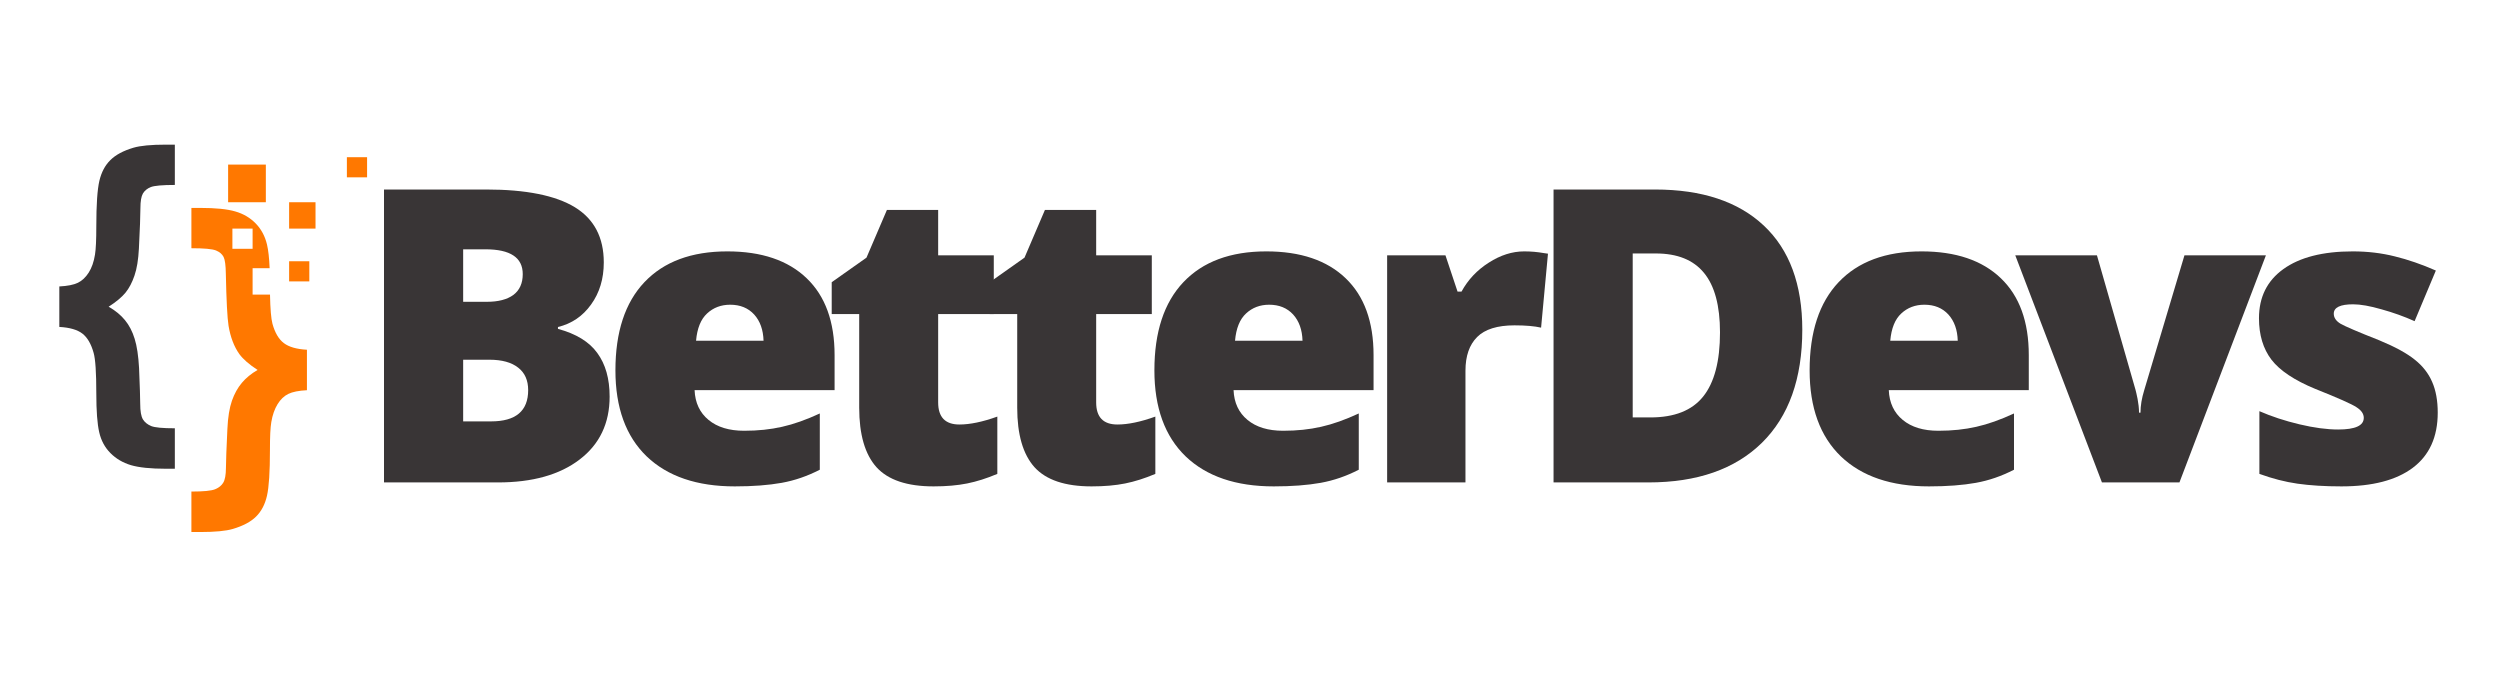
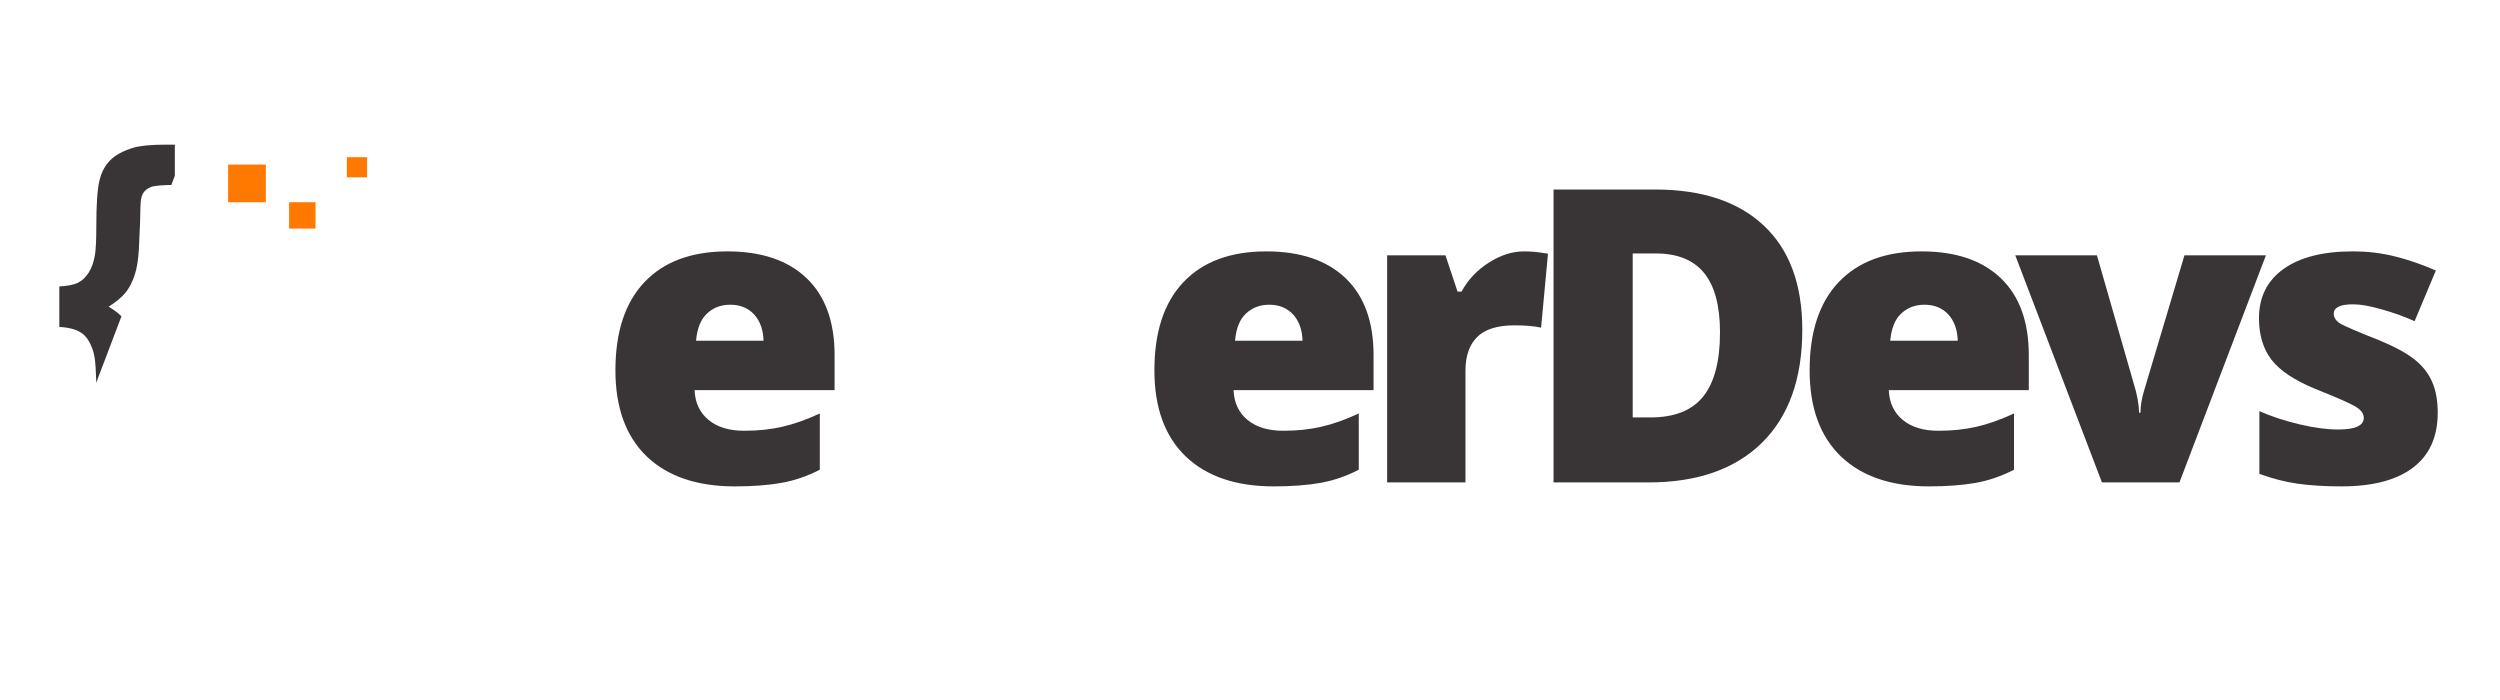
<svg xmlns="http://www.w3.org/2000/svg" width="250" zoomAndPan="magnify" viewBox="0 0 187.5 52.5" height="70" preserveAspectRatio="xMidYMid meet" version="1.0">
  <defs>
    <g />
    <clipPath id="6e7bbfd342">
-       <path d="M 4.445 10.848 L 14 10.848 L 14 36 L 4.445 36 Z M 4.445 10.848 " clip-rule="nonzero" />
+       <path d="M 4.445 10.848 L 14 10.848 L 4.445 36 Z M 4.445 10.848 " clip-rule="nonzero" />
    </clipPath>
    <clipPath id="6af96abffc">
      <path d="M 14 15 L 24 15 L 24 39.898 L 14 39.898 Z M 14 15 " clip-rule="nonzero" />
    </clipPath>
    <clipPath id="55183f6766">
      <path d="M 26 11 L 27.535 11 L 27.535 14 L 26 14 Z M 26 11 " clip-rule="nonzero" />
    </clipPath>
  </defs>
  <g fill="#393536" fill-opacity="1">
    <g transform="translate(26.425, 36.182)">
      <g>
-         <path d="M 2.375 -21.969 L 10.047 -21.969 C 13.023 -21.969 15.238 -21.523 16.688 -20.641 C 18.133 -19.754 18.859 -18.375 18.859 -16.5 C 18.859 -15.27 18.539 -14.219 17.906 -13.344 C 17.281 -12.469 16.453 -11.906 15.422 -11.656 L 15.422 -11.516 C 16.785 -11.148 17.77 -10.547 18.375 -9.703 C 18.988 -8.867 19.297 -7.781 19.297 -6.438 C 19.297 -4.438 18.547 -2.863 17.047 -1.719 C 15.547 -0.57 13.504 0 10.922 0 L 2.375 0 Z M 8.312 -13.547 L 10.094 -13.547 C 10.945 -13.547 11.609 -13.719 12.078 -14.062 C 12.547 -14.414 12.781 -14.938 12.781 -15.625 C 12.781 -16.863 11.848 -17.484 9.984 -17.484 L 8.312 -17.484 Z M 8.312 -9.203 L 8.312 -4.578 L 10.406 -4.578 C 12.258 -4.578 13.188 -5.359 13.188 -6.922 C 13.188 -7.66 12.938 -8.223 12.438 -8.609 C 11.938 -9.004 11.219 -9.203 10.281 -9.203 Z M 8.312 -9.203 " />
-       </g>
+         </g>
    </g>
  </g>
  <g fill="#393536" fill-opacity="1">
    <g transform="translate(44.86, 36.182)">
      <g>
        <path d="M 10.25 0.297 C 7.414 0.297 5.211 -0.453 3.641 -1.953 C 2.078 -3.461 1.297 -5.613 1.297 -8.406 C 1.297 -11.281 2.02 -13.484 3.469 -15.016 C 4.926 -16.555 7 -17.328 9.688 -17.328 C 12.258 -17.328 14.242 -16.656 15.641 -15.312 C 17.035 -13.977 17.734 -12.055 17.734 -9.547 L 17.734 -6.922 L 7.234 -6.922 C 7.273 -5.973 7.625 -5.227 8.281 -4.688 C 8.938 -4.145 9.828 -3.875 10.953 -3.875 C 11.984 -3.875 12.93 -3.973 13.797 -4.172 C 14.672 -4.367 15.613 -4.703 16.625 -5.172 L 16.625 -0.953 C 15.695 -0.473 14.742 -0.145 13.766 0.031 C 12.785 0.207 11.613 0.297 10.25 0.297 Z M 9.906 -13.328 C 9.219 -13.328 8.641 -13.109 8.172 -12.672 C 7.703 -12.242 7.426 -11.562 7.344 -10.625 L 12.406 -10.625 C 12.383 -11.445 12.148 -12.102 11.703 -12.594 C 11.254 -13.082 10.656 -13.328 9.906 -13.328 Z M 9.906 -13.328 " />
      </g>
    </g>
  </g>
  <g fill="#393536" fill-opacity="1">
    <g transform="translate(61.581, 36.182)">
      <g>
-         <path d="M 10.375 -4.344 C 11.164 -4.344 12.113 -4.539 13.219 -4.938 L 13.219 -0.641 C 12.426 -0.305 11.672 -0.066 10.953 0.078 C 10.234 0.223 9.395 0.297 8.438 0.297 C 6.457 0.297 5.031 -0.18 4.156 -1.141 C 3.289 -2.109 2.859 -3.598 2.859 -5.609 L 2.859 -12.625 L 0.797 -12.625 L 0.797 -15.016 L 3.406 -16.859 L 4.938 -20.438 L 8.781 -20.438 L 8.781 -17.031 L 12.953 -17.031 L 12.953 -12.625 L 8.781 -12.625 L 8.781 -6 C 8.781 -4.895 9.312 -4.344 10.375 -4.344 Z M 10.375 -4.344 " />
-       </g>
+         </g>
    </g>
  </g>
  <g fill="#393536" fill-opacity="1">
    <g transform="translate(73.432, 36.182)">
      <g>
-         <path d="M 10.375 -4.344 C 11.164 -4.344 12.113 -4.539 13.219 -4.938 L 13.219 -0.641 C 12.426 -0.305 11.672 -0.066 10.953 0.078 C 10.234 0.223 9.395 0.297 8.438 0.297 C 6.457 0.297 5.031 -0.18 4.156 -1.141 C 3.289 -2.109 2.859 -3.598 2.859 -5.609 L 2.859 -12.625 L 0.797 -12.625 L 0.797 -15.016 L 3.406 -16.859 L 4.938 -20.438 L 8.781 -20.438 L 8.781 -17.031 L 12.953 -17.031 L 12.953 -12.625 L 8.781 -12.625 L 8.781 -6 C 8.781 -4.895 9.312 -4.344 10.375 -4.344 Z M 10.375 -4.344 " />
-       </g>
+         </g>
    </g>
  </g>
  <g fill="#393536" fill-opacity="1">
    <g transform="translate(85.283, 36.182)">
      <g>
        <path d="M 10.25 0.297 C 7.414 0.297 5.211 -0.453 3.641 -1.953 C 2.078 -3.461 1.297 -5.613 1.297 -8.406 C 1.297 -11.281 2.02 -13.484 3.469 -15.016 C 4.926 -16.555 7 -17.328 9.688 -17.328 C 12.258 -17.328 14.242 -16.656 15.641 -15.312 C 17.035 -13.977 17.734 -12.055 17.734 -9.547 L 17.734 -6.922 L 7.234 -6.922 C 7.273 -5.973 7.625 -5.227 8.281 -4.688 C 8.938 -4.145 9.828 -3.875 10.953 -3.875 C 11.984 -3.875 12.93 -3.973 13.797 -4.172 C 14.672 -4.367 15.613 -4.703 16.625 -5.172 L 16.625 -0.953 C 15.695 -0.473 14.742 -0.145 13.766 0.031 C 12.785 0.207 11.613 0.297 10.25 0.297 Z M 9.906 -13.328 C 9.219 -13.328 8.641 -13.109 8.172 -12.672 C 7.703 -12.242 7.426 -11.562 7.344 -10.625 L 12.406 -10.625 C 12.383 -11.445 12.148 -12.102 11.703 -12.594 C 11.254 -13.082 10.656 -13.328 9.906 -13.328 Z M 9.906 -13.328 " />
      </g>
    </g>
  </g>
  <g fill="#393536" fill-opacity="1">
    <g transform="translate(102.004, 36.182)">
      <g>
        <path d="M 12.312 -17.328 C 12.82 -17.328 13.305 -17.285 13.766 -17.203 L 14.094 -17.156 L 13.578 -11.609 C 13.086 -11.723 12.422 -11.781 11.578 -11.781 C 10.297 -11.781 9.363 -11.488 8.781 -10.906 C 8.195 -10.32 7.906 -9.477 7.906 -8.375 L 7.906 0 L 2.031 0 L 2.031 -17.031 L 6.406 -17.031 L 7.312 -14.312 L 7.609 -14.312 C 8.098 -15.207 8.781 -15.93 9.656 -16.484 C 10.531 -17.047 11.414 -17.328 12.312 -17.328 Z M 12.312 -17.328 " />
      </g>
    </g>
  </g>
  <g fill="#393536" fill-opacity="1">
    <g transform="translate(114.141, 36.182)">
      <g>
        <path d="M 21.031 -11.453 C 21.031 -7.785 20.02 -4.957 18 -2.969 C 15.977 -0.988 13.141 0 9.484 0 L 2.375 0 L 2.375 -21.969 L 9.984 -21.969 C 13.504 -21.969 16.223 -21.066 18.141 -19.266 C 20.066 -17.461 21.031 -14.859 21.031 -11.453 Z M 14.859 -11.25 C 14.859 -13.258 14.457 -14.75 13.656 -15.719 C 12.863 -16.688 11.66 -17.172 10.047 -17.172 L 8.312 -17.172 L 8.312 -4.875 L 9.641 -4.875 C 11.441 -4.875 12.758 -5.395 13.594 -6.438 C 14.438 -7.488 14.859 -9.094 14.859 -11.25 Z M 14.859 -11.25 " />
      </g>
    </g>
  </g>
  <g fill="#393536" fill-opacity="1">
    <g transform="translate(134.425, 36.182)">
      <g>
        <path d="M 10.25 0.297 C 7.414 0.297 5.211 -0.453 3.641 -1.953 C 2.078 -3.461 1.297 -5.613 1.297 -8.406 C 1.297 -11.281 2.02 -13.484 3.469 -15.016 C 4.926 -16.555 7 -17.328 9.688 -17.328 C 12.258 -17.328 14.242 -16.656 15.641 -15.312 C 17.035 -13.977 17.734 -12.055 17.734 -9.547 L 17.734 -6.922 L 7.234 -6.922 C 7.273 -5.973 7.625 -5.227 8.281 -4.688 C 8.938 -4.145 9.828 -3.875 10.953 -3.875 C 11.984 -3.875 12.93 -3.973 13.797 -4.172 C 14.672 -4.367 15.613 -4.703 16.625 -5.172 L 16.625 -0.953 C 15.695 -0.473 14.742 -0.145 13.766 0.031 C 12.785 0.207 11.613 0.297 10.25 0.297 Z M 9.906 -13.328 C 9.219 -13.328 8.641 -13.109 8.172 -12.672 C 7.703 -12.242 7.426 -11.562 7.344 -10.625 L 12.406 -10.625 C 12.383 -11.445 12.148 -12.102 11.703 -12.594 C 11.254 -13.082 10.656 -13.328 9.906 -13.328 Z M 9.906 -13.328 " />
      </g>
    </g>
  </g>
  <g fill="#393536" fill-opacity="1">
    <g transform="translate(151.146, 36.182)">
      <g>
        <path d="M 6.5 0 L 0 -17.031 L 6.125 -17.031 L 9.016 -6.953 C 9.023 -6.91 9.047 -6.828 9.078 -6.703 C 9.109 -6.578 9.141 -6.43 9.172 -6.266 C 9.203 -6.109 9.227 -5.938 9.25 -5.75 C 9.27 -5.562 9.281 -5.391 9.281 -5.234 L 9.391 -5.234 C 9.391 -5.754 9.484 -6.316 9.672 -6.922 L 12.688 -17.031 L 18.797 -17.031 L 12.312 0 Z M 6.5 0 " />
      </g>
    </g>
  </g>
  <g fill="#393536" fill-opacity="1">
    <g transform="translate(167.642, 36.182)">
      <g>
        <path d="M 15.188 -5.234 C 15.188 -3.41 14.562 -2.031 13.312 -1.094 C 12.07 -0.164 10.289 0.297 7.969 0.297 C 6.707 0.297 5.609 0.227 4.672 0.094 C 3.742 -0.039 2.789 -0.285 1.812 -0.641 L 1.812 -5.344 C 2.727 -4.945 3.727 -4.617 4.812 -4.359 C 5.906 -4.098 6.875 -3.969 7.719 -3.969 C 9 -3.969 9.641 -4.258 9.641 -4.844 C 9.641 -5.145 9.457 -5.41 9.094 -5.641 C 8.738 -5.879 7.707 -6.336 6 -7.016 C 4.438 -7.66 3.344 -8.391 2.719 -9.203 C 2.094 -10.023 1.781 -11.062 1.781 -12.312 C 1.781 -13.895 2.391 -15.125 3.609 -16 C 4.836 -16.883 6.57 -17.328 8.812 -17.328 C 9.926 -17.328 10.977 -17.203 11.969 -16.953 C 12.957 -16.711 13.984 -16.359 15.047 -15.891 L 13.453 -12.094 C 12.672 -12.445 11.844 -12.742 10.969 -12.984 C 10.102 -13.234 9.395 -13.359 8.844 -13.359 C 7.875 -13.359 7.391 -13.125 7.391 -12.656 C 7.391 -12.363 7.555 -12.113 7.891 -11.906 C 8.234 -11.707 9.207 -11.289 10.812 -10.656 C 12 -10.164 12.883 -9.68 13.469 -9.203 C 14.062 -8.734 14.492 -8.18 14.766 -7.547 C 15.047 -6.91 15.188 -6.141 15.188 -5.234 Z M 15.188 -5.234 " />
      </g>
    </g>
  </g>
  <g clip-path="url(#6e7bbfd342)">
    <path fill="#393536" d="M 4.449 24.52 L 4.449 21.484 C 5.066 21.453 5.531 21.359 5.844 21.207 C 6.156 21.055 6.426 20.801 6.656 20.441 C 6.883 20.082 7.039 19.637 7.125 19.094 C 7.191 18.691 7.223 17.988 7.223 16.984 C 7.223 15.348 7.301 14.207 7.453 13.562 C 7.605 12.918 7.879 12.398 8.277 12.008 C 8.672 11.613 9.25 11.305 10.012 11.078 C 10.527 10.926 11.336 10.848 12.441 10.848 L 13.113 10.848 L 13.113 13.871 C 12.176 13.871 11.574 13.926 11.309 14.031 C 11.043 14.137 10.848 14.297 10.719 14.512 C 10.594 14.727 10.531 15.094 10.531 15.617 C 10.531 16.148 10.492 17.156 10.418 18.641 C 10.375 19.473 10.266 20.152 10.086 20.668 C 9.91 21.188 9.684 21.617 9.41 21.953 C 9.133 22.289 8.715 22.641 8.148 23.004 C 8.648 23.289 9.055 23.625 9.371 24.008 C 9.688 24.391 9.93 24.859 10.098 25.406 C 10.27 25.953 10.379 26.688 10.43 27.605 C 10.488 29.008 10.516 29.898 10.516 30.289 C 10.516 30.844 10.586 31.23 10.719 31.453 C 10.855 31.672 11.059 31.836 11.336 31.953 C 11.609 32.066 12.203 32.121 13.113 32.121 L 13.113 35.156 L 12.441 35.156 C 11.301 35.156 10.43 35.066 9.82 34.887 C 9.211 34.703 8.699 34.402 8.281 33.98 C 7.863 33.559 7.582 33.039 7.441 32.418 C 7.297 31.801 7.223 30.824 7.223 29.492 C 7.223 27.941 7.156 26.934 7.023 26.469 C 6.836 25.793 6.555 25.312 6.18 25.02 C 5.805 24.73 5.227 24.562 4.449 24.52 " fill-opacity="1" fill-rule="nonzero" />
  </g>
  <path fill="#ff7800" d="M 23.664 17.145 L 21.684 17.145 L 21.684 15.168 L 23.664 15.168 L 23.664 17.145 " fill-opacity="1" fill-rule="nonzero" />
-   <path fill="#ff7800" d="M 23.199 21.105 L 21.684 21.105 L 21.684 19.594 L 23.199 19.594 L 23.199 21.105 " fill-opacity="1" fill-rule="nonzero" />
  <g clip-path="url(#6af96abffc)">
-     <path fill="#ff7800" d="M 17.43 18.66 L 17.43 17.145 L 18.945 17.145 L 18.945 18.66 Z M 21.285 25.73 C 20.902 25.438 20.621 24.957 20.434 24.281 C 20.332 23.902 20.273 23.172 20.25 22.094 L 18.945 22.094 L 18.945 20.117 L 20.223 20.117 C 20.191 19.352 20.125 18.758 20.023 18.332 C 19.875 17.711 19.594 17.188 19.18 16.762 C 18.766 16.336 18.258 16.035 17.648 15.859 C 17.039 15.68 16.168 15.594 15.027 15.594 L 14.355 15.594 L 14.355 18.617 C 15.309 18.617 15.922 18.672 16.199 18.785 C 16.473 18.898 16.664 19.062 16.77 19.273 C 16.875 19.484 16.93 19.906 16.938 20.539 C 16.98 22.543 17.047 23.844 17.141 24.434 C 17.285 25.293 17.555 26 17.953 26.559 C 18.238 26.945 18.695 27.344 19.32 27.746 C 18.84 28.023 18.445 28.348 18.137 28.715 C 17.828 29.082 17.582 29.527 17.395 30.055 C 17.211 30.582 17.094 31.285 17.055 32.16 C 16.984 33.609 16.949 34.594 16.945 35.109 C 16.941 35.621 16.875 35.988 16.742 36.203 C 16.613 36.418 16.406 36.582 16.129 36.695 C 15.852 36.809 15.258 36.867 14.355 36.867 L 14.355 39.902 L 15.027 39.902 C 16.133 39.902 16.941 39.824 17.457 39.672 C 18.227 39.445 18.809 39.137 19.207 38.742 C 19.602 38.352 19.875 37.832 20.023 37.184 C 20.172 36.531 20.246 35.391 20.246 33.754 C 20.246 32.758 20.277 32.059 20.348 31.656 C 20.438 31.117 20.598 30.668 20.82 30.309 C 21.043 29.949 21.312 29.695 21.625 29.543 C 21.938 29.391 22.402 29.297 23.02 29.266 L 23.02 26.23 C 22.242 26.188 21.664 26.02 21.285 25.73 " fill-opacity="1" fill-rule="nonzero" />
-   </g>
+     </g>
  <g clip-path="url(#55183f6766)">
    <path fill="#ff7800" d="M 27.531 13.301 L 26.016 13.301 L 26.016 11.789 L 27.531 11.789 L 27.531 13.301 " fill-opacity="1" fill-rule="nonzero" />
  </g>
  <path fill="#ff7800" d="M 19.938 15.168 L 17.109 15.168 L 17.109 12.344 L 19.938 12.344 L 19.938 15.168 " fill-opacity="1" fill-rule="nonzero" />
</svg>